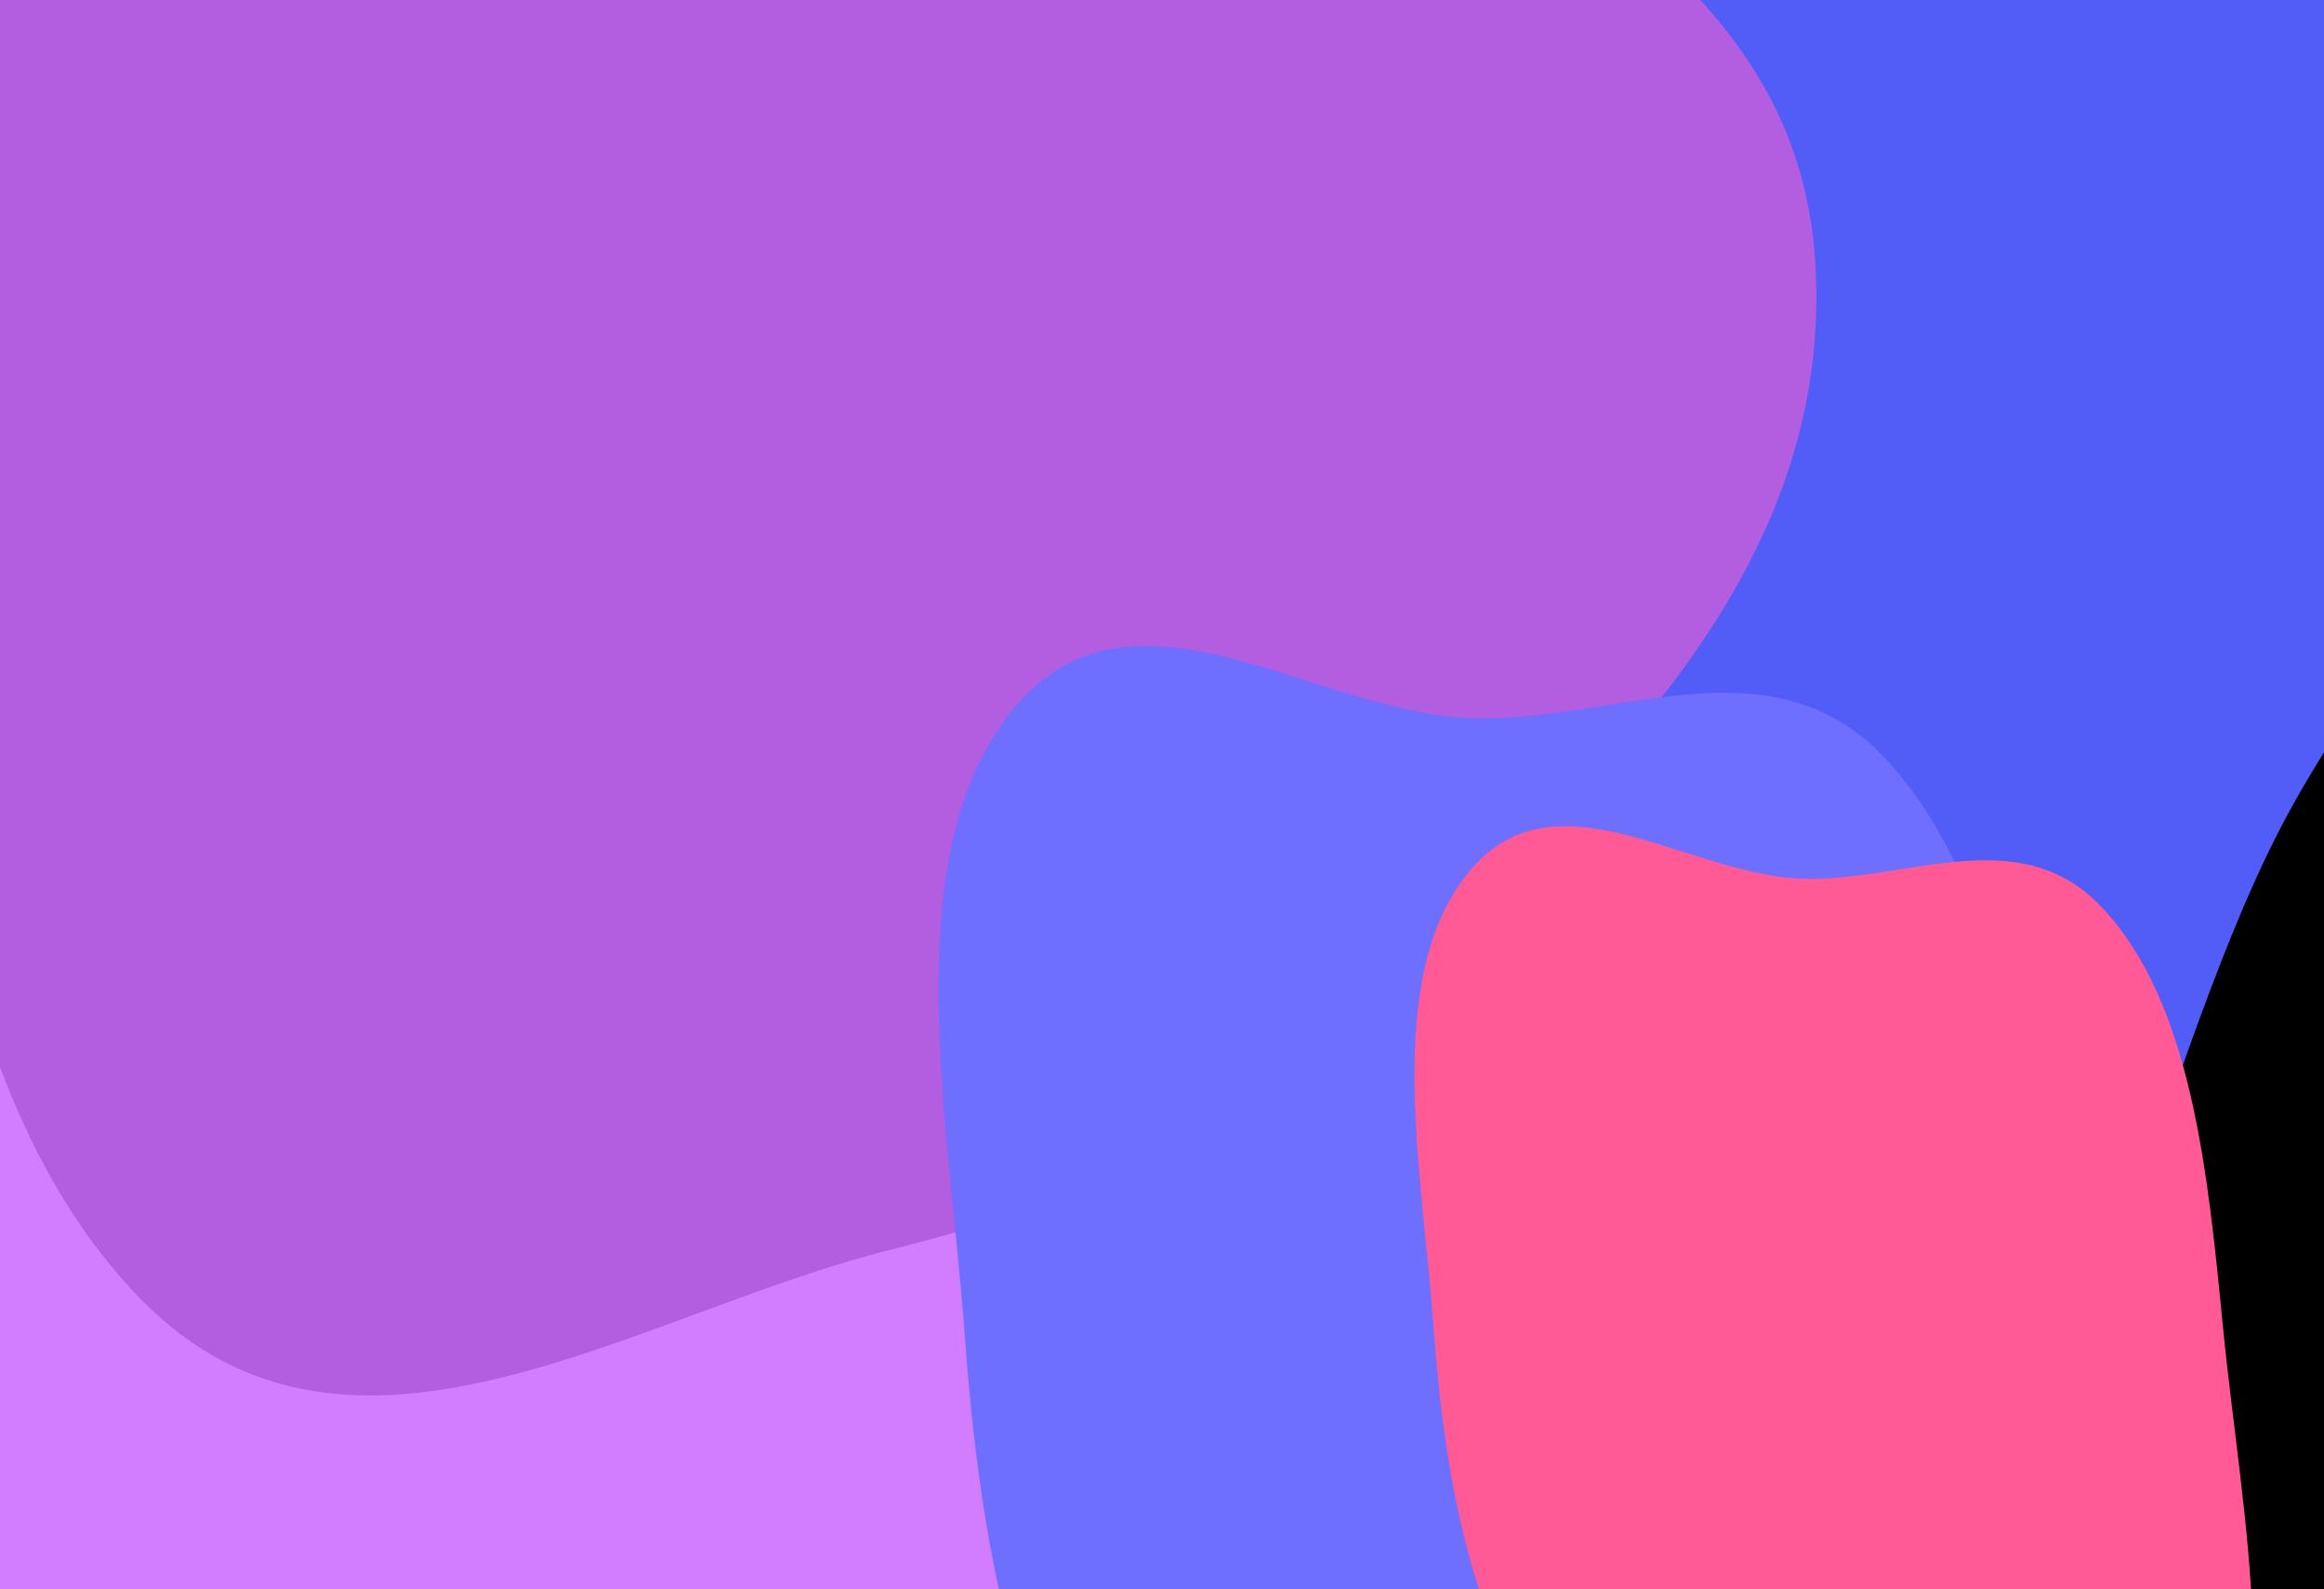
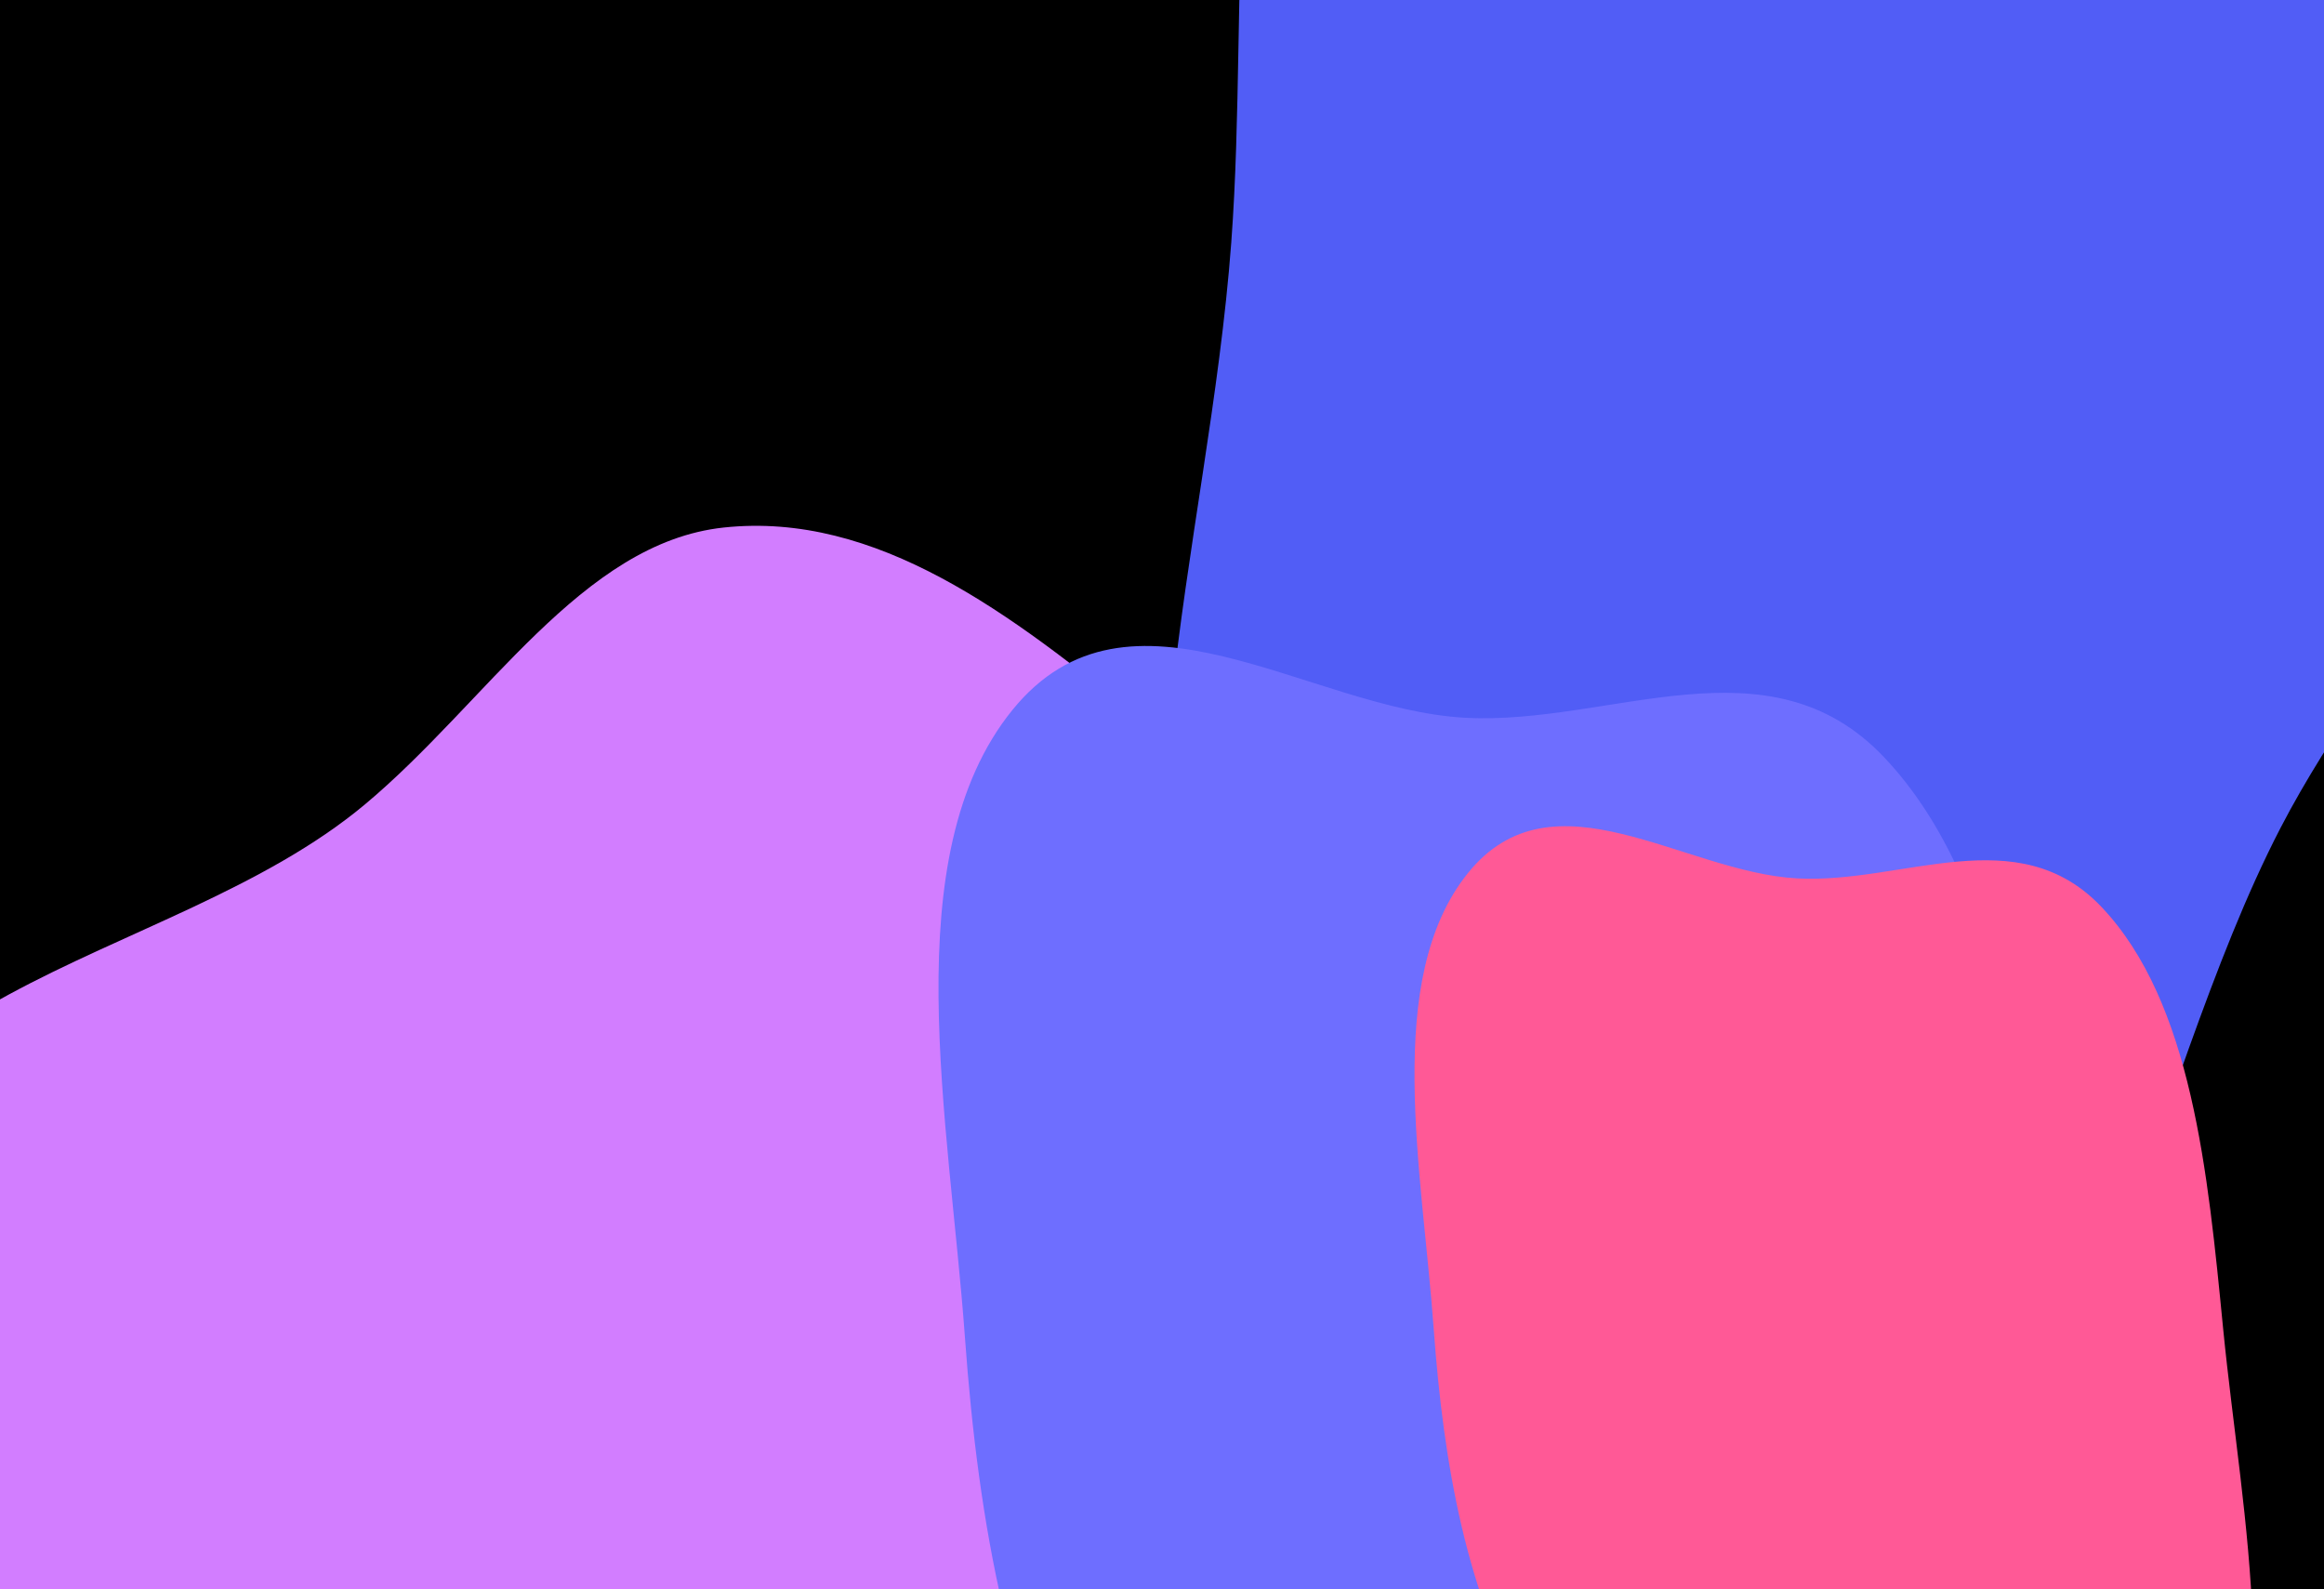
<svg xmlns="http://www.w3.org/2000/svg" width="1830" height="1251" viewBox="0 0 1830 1251" fill="none">
  <g clip-path="url(#clip0_1823_6192)">
    <rect width="1830" height="1251" fill="black" />
    <g filter="url(#filter0_f_1823_6192)">
      <path fill-rule="evenodd" clip-rule="evenodd" d="M569.859 415.318C690.135 402.468 796.24 482.962 900 568.046C1057.54 697.231 1323.98 771.743 1312.79 1024.53C1301.43 1281.44 997.364 1251.79 861.943 1428.39C735.324 1593.51 743.871 1988.37 569.859 1993.39C396.742 1998.37 390.312 1611.3 265.341 1445.58C134.358 1271.89 -167.476 1275.3 -160.763 1024.53C-153.974 770.931 129.911 764.582 287.079 633.531C383.175 553.404 457.976 427.272 569.859 415.318Z" fill="#D27DFF" />
    </g>
    <g filter="url(#filter1_f_1823_6192)">
      <path fill-rule="evenodd" clip-rule="evenodd" d="M1462.86 -553.953C1595.2 -529.08 1679.28 -369.688 1774.27 -239.803C1870.17 -108.658 2003.13 4.56 2007.64 191.009C2012.21 380.085 1875.56 497.953 1795.84 651.662C1686.56 862.349 1646.53 1189.67 1462.86 1241.4C1271.14 1295.39 1066.25 1114.11 959.655 887.149C864.635 684.829 951.692 431.017 969.54 191.009C984.357 -8.254 955.719 -227.56 1053.53 -375.263C1154 -526.985 1315.48 -581.653 1462.86 -553.953Z" fill="#515DF6" />
    </g>
    <g filter="url(#filter2_f_1823_6192)">
-       <path fill-rule="evenodd" clip-rule="evenodd" d="M213.241 -457.638C351.787 -664.329 496.218 -962.331 697.601 -919.016C897.439 -876.032 916.616 -485.696 1051.49 -277.338C1171.2 -92.409 1417.8 -35.655 1429.74 211.99C1441.74 460.858 1245.45 619.971 1102.07 771.331C982.801 897.228 845.12 947.423 697.543 984.901C497.428 1035.72 274.799 1189.95 111.042 1023.01C-59.396 849.27 -80.695 503.552 -60.577 212.077C-42.26 -53.298 82.179 -262.113 213.241 -457.638Z" fill="#B35DE1" />
-     </g>
+       </g>
    <g filter="url(#filter3_f_1823_6192)">
      <path fill-rule="evenodd" clip-rule="evenodd" d="M1153.69 565.082C1268.21 571.253 1392.56 499.978 1483.65 596.22C1581.49 699.596 1598.69 884.008 1615.26 1052.79C1635.54 1259.29 1689.69 1499.97 1587.42 1652.95C1484.21 1807.33 1302.85 1783.62 1153.69 1743.25C1031.98 1710.3 938.712 1591.26 861.876 1456.57C795.503 1340.22 770.48 1200.28 759.814 1052.79C747.441 881.686 704.379 673.891 796.987 559.221C889.103 445.16 1030.17 558.426 1153.69 565.082Z" fill="#6E6EFF" />
    </g>
    <g filter="url(#filter4_f_1823_6192)">
-       <path fill-rule="evenodd" clip-rule="evenodd" d="M1415.17 691.55C1498.38 696.035 1588.75 644.231 1654.94 714.182C1726.04 789.318 1738.54 923.354 1750.58 1046.03C1765.32 1196.12 1804.67 1371.05 1730.35 1482.24C1655.35 1594.45 1523.56 1577.22 1415.17 1547.87C1326.73 1523.93 1258.95 1437.41 1203.11 1339.51C1154.88 1254.94 1136.7 1153.23 1128.95 1046.03C1119.96 921.667 1088.66 770.636 1155.96 687.29C1222.9 604.387 1325.41 686.712 1415.17 691.55Z" fill="#FF5996" />
+       <path fill-rule="evenodd" clip-rule="evenodd" d="M1415.17 691.55C1498.38 696.035 1588.75 644.231 1654.94 714.182C1726.04 789.318 1738.54 923.354 1750.58 1046.03C1765.32 1196.12 1804.67 1371.05 1730.35 1482.24C1326.73 1523.93 1258.95 1437.41 1203.11 1339.51C1154.88 1254.94 1136.7 1153.23 1128.95 1046.03C1119.96 921.667 1088.66 770.636 1155.96 687.29C1222.9 604.387 1325.41 686.712 1415.17 691.55Z" fill="#FF5996" />
    </g>
  </g>
  <defs>
    <filter id="filter0_f_1823_6192" x="-760.873" y="-186.039" width="2674.01" height="2779.47" filterUnits="userSpaceOnUse" color-interpolation-filters="sRGB">
      <feFlood flood-opacity="0" result="BackgroundImageFix" />
      <feBlend mode="normal" in="SourceGraphic" in2="BackgroundImageFix" result="shape" />
      <feGaussianBlur stdDeviation="300" result="effect1_foregroundBlur_1823_6192" />
    </filter>
    <filter id="filter1_f_1823_6192" x="316.002" y="-1160.87" width="2291.75" height="3011.87" filterUnits="userSpaceOnUse" color-interpolation-filters="sRGB">
      <feFlood flood-opacity="0" result="BackgroundImageFix" />
      <feBlend mode="normal" in="SourceGraphic" in2="BackgroundImageFix" result="shape" />
      <feGaussianBlur stdDeviation="300" result="effect1_foregroundBlur_1823_6192" />
    </filter>
    <filter id="filter2_f_1823_6192" x="-666.822" y="-1523.26" width="2697.09" height="3221.87" filterUnits="userSpaceOnUse" color-interpolation-filters="sRGB">
      <feFlood flood-opacity="0" result="BackgroundImageFix" />
      <feBlend mode="normal" in="SourceGraphic" in2="BackgroundImageFix" result="shape" />
      <feGaussianBlur stdDeviation="300" result="effect1_foregroundBlur_1823_6192" />
    </filter>
    <filter id="filter3_f_1823_6192" x="139.002" y="-91.434" width="2108.8" height="2464.81" filterUnits="userSpaceOnUse" color-interpolation-filters="sRGB">
      <feFlood flood-opacity="0" result="BackgroundImageFix" />
      <feBlend mode="normal" in="SourceGraphic" in2="BackgroundImageFix" result="shape" />
      <feGaussianBlur stdDeviation="300" result="effect1_foregroundBlur_1823_6192" />
    </filter>
    <filter id="filter4_f_1823_6192" x="513.824" y="50.473" width="1860.4" height="2119.3" filterUnits="userSpaceOnUse" color-interpolation-filters="sRGB">
      <feFlood flood-opacity="0" result="BackgroundImageFix" />
      <feBlend mode="normal" in="SourceGraphic" in2="BackgroundImageFix" result="shape" />
      <feGaussianBlur stdDeviation="300" result="effect1_foregroundBlur_1823_6192" />
    </filter>
    <clipPath id="clip0_1823_6192">
      <rect width="1830" height="1251" fill="white" />
    </clipPath>
  </defs>
</svg>